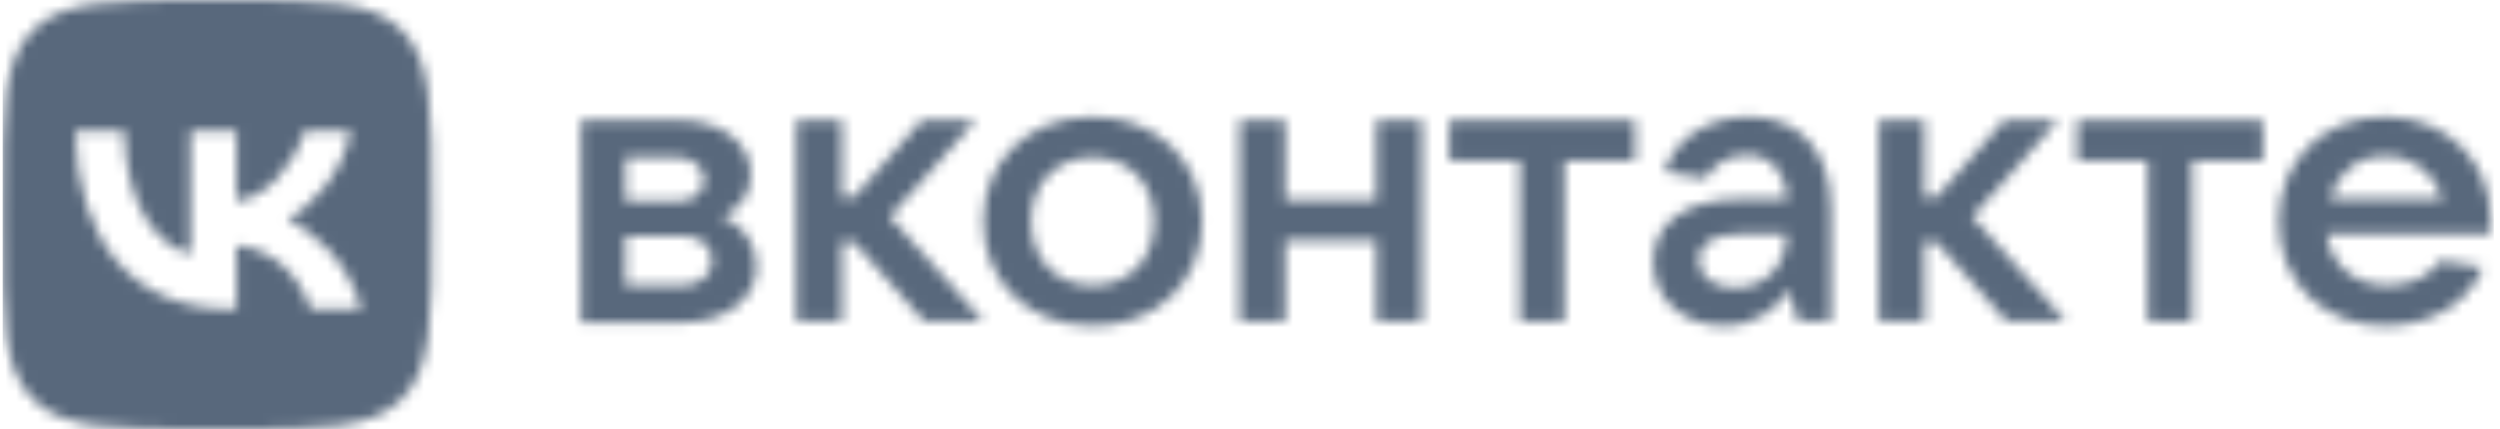
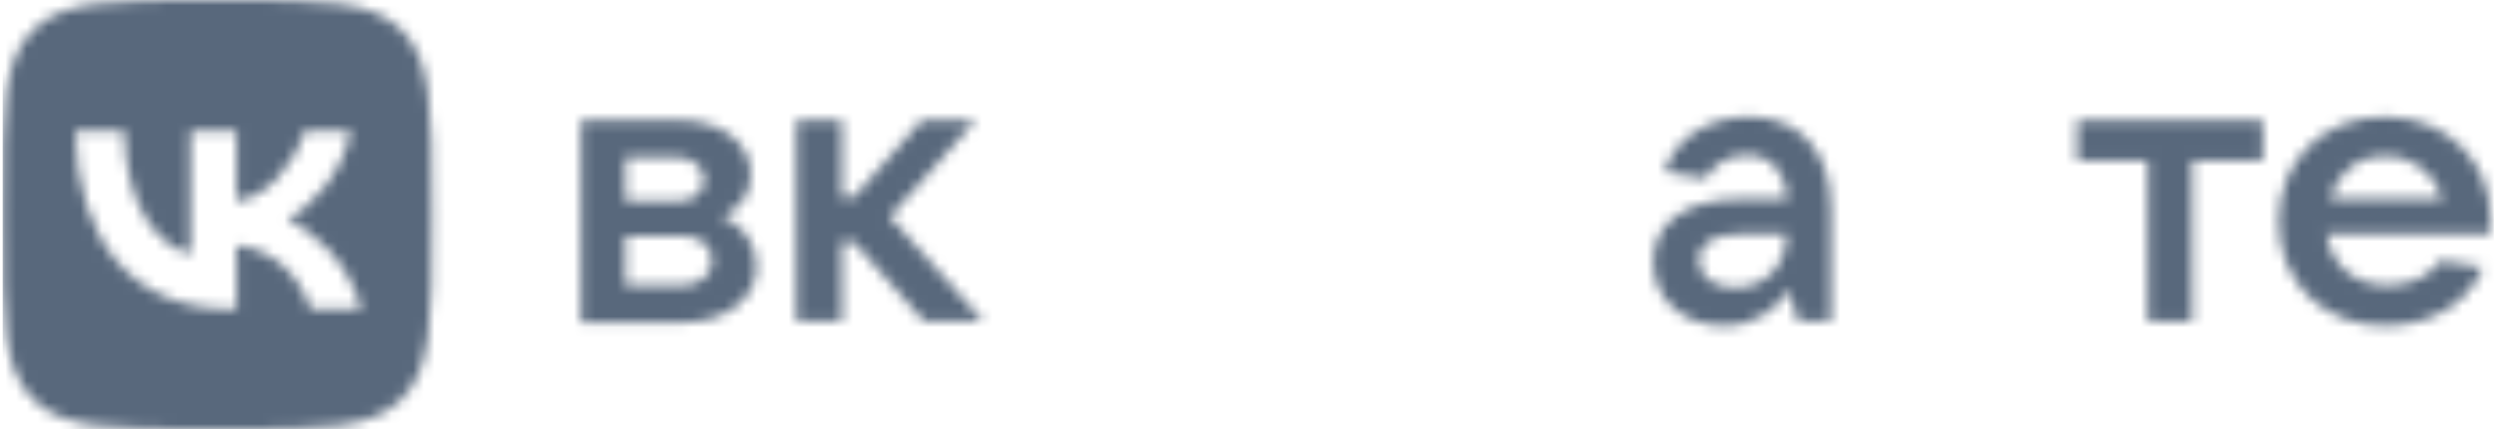
<svg xmlns="http://www.w3.org/2000/svg" width="233" height="40" viewBox="0 0 233 40" fill="none">
  <mask id="mask0_2282_1539" style="mask-type:alpha" maskUnits="userSpaceOnUse" x="0" y="0" width="233" height="40">
    <path d="M70.51 24.818C70.51 27.854 67.64 30.056 63.608 30.056H54.154V11.206H63.283C67.212 11.206 69.972 13.299 69.972 16.232C69.972 18.223 68.907 19.478 67.316 20.208C69.017 20.836 70.504 22.513 70.504 24.818H70.51ZM58.297 14.663V18.748H63.179C64.666 18.748 65.621 17.909 65.621 16.757C65.621 15.604 64.556 14.663 63.179 14.663H58.297ZM63.608 26.599C65.199 26.599 66.368 25.657 66.368 24.293C66.368 22.93 65.303 21.988 63.608 21.988H58.297V26.599H63.608Z" fill="black" />
    <path d="M86.12 29.947L79.536 22.513H78.471V29.947H74.225V11.206H78.471V18.428H79.536L85.906 11.206H90.899L82.932 20.208L91.639 29.947H86.12Z" fill="black" />
-     <path d="M91.645 20.63C91.645 14.976 95.892 10.891 101.84 10.891C107.788 10.891 112.034 14.976 112.034 20.63C112.034 26.284 107.788 30.369 101.84 30.369C95.892 30.369 91.645 26.284 91.645 20.63ZM107.574 20.63C107.574 17.07 105.236 14.663 101.84 14.663C98.444 14.663 96.106 17.07 96.106 20.63C96.106 24.191 98.444 26.598 101.84 26.598C105.236 26.598 107.574 24.191 107.574 20.63Z" fill="black" />
-     <path d="M128.281 11.206H132.527V29.947H128.281V22.411H119.787V29.947H115.541V11.206H119.787V18.64H128.281V11.206Z" fill="black" />
-     <path d="M141.657 14.977H135.073V11.206H152.384V14.977H145.799V29.953H141.657V14.977Z" fill="black" />
    <path d="M170.649 19.478V29.947H167.571L166.721 27.015C165.766 28.584 163.747 30.364 160.669 30.364C156.844 30.364 154.085 27.853 154.085 24.396C154.085 20.938 156.844 18.531 162.474 18.531H166.617C166.402 16.123 165.13 14.446 162.792 14.446C160.883 14.446 159.604 15.496 158.968 16.642L155.143 16.015C156.098 12.768 159.39 10.886 163 10.886C167.675 10.886 170.643 14.029 170.643 19.472L170.649 19.478ZM166.506 21.783H162.578C159.39 21.783 158.331 22.833 158.331 24.191C158.331 25.76 159.604 26.809 161.727 26.809C164.487 26.809 166.506 24.818 166.506 21.783Z" fill="black" />
-     <path d="M187.005 29.947L180.421 22.513H179.357V29.947H175.11V11.206H179.357V18.428H180.421L186.791 11.206H191.784L183.817 20.208L192.525 29.947H187.005Z" fill="black" />
    <path d="M200.174 14.977H193.59V11.206H210.9V14.977H204.316V29.953H200.174V14.977Z" fill="black" />
    <path d="M232.134 21.783H216.842C217.264 24.716 219.394 26.598 222.576 26.598C224.803 26.598 226.504 25.657 227.459 24.293L231.387 24.921C230.004 28.481 226.29 30.364 222.251 30.364C216.518 30.364 212.375 26.279 212.375 20.625C212.375 14.971 216.518 10.886 222.251 10.886C227.985 10.886 232.128 14.971 232.128 20.413C232.232 20.938 232.128 21.355 232.128 21.777L232.134 21.783ZM217.16 18.537H227.673C226.926 16.232 225.017 14.56 222.362 14.56C219.81 14.458 217.797 16.129 217.16 18.537Z" fill="black" />
    <path d="M37.439 2.811C34.628 0 30.103 0 21.053 0H19.448C10.398 0 5.873 0 3.062 2.811C0.25 5.623 0.25 10.148 0.25 19.198V20.796C0.25 29.846 0.25 34.371 3.062 37.188C5.873 40 10.398 40 19.448 40H21.053C30.103 40 34.628 40 37.439 37.188C40.251 34.371 40.251 29.846 40.251 20.796V19.198C40.251 10.148 40.251 5.623 37.439 2.811ZM28.95 28.814C27.931 25.647 25.397 23.198 22.048 22.866V28.814H21.536C12.419 28.814 7.219 22.564 7.002 12.169H11.569C11.72 19.801 15.086 23.035 17.753 23.698V12.169H22.048V18.751C24.685 18.468 27.448 15.469 28.383 12.169H32.685C31.967 16.235 28.968 19.234 26.833 20.465C28.968 21.466 32.383 24.084 33.68 28.814H28.95Z" fill="#0077FF" />
  </mask>
  <g mask="url(#mask0_2282_1539)">
    <rect x="0.25" width="232.174" height="40" fill="#58687C" />
  </g>
</svg>